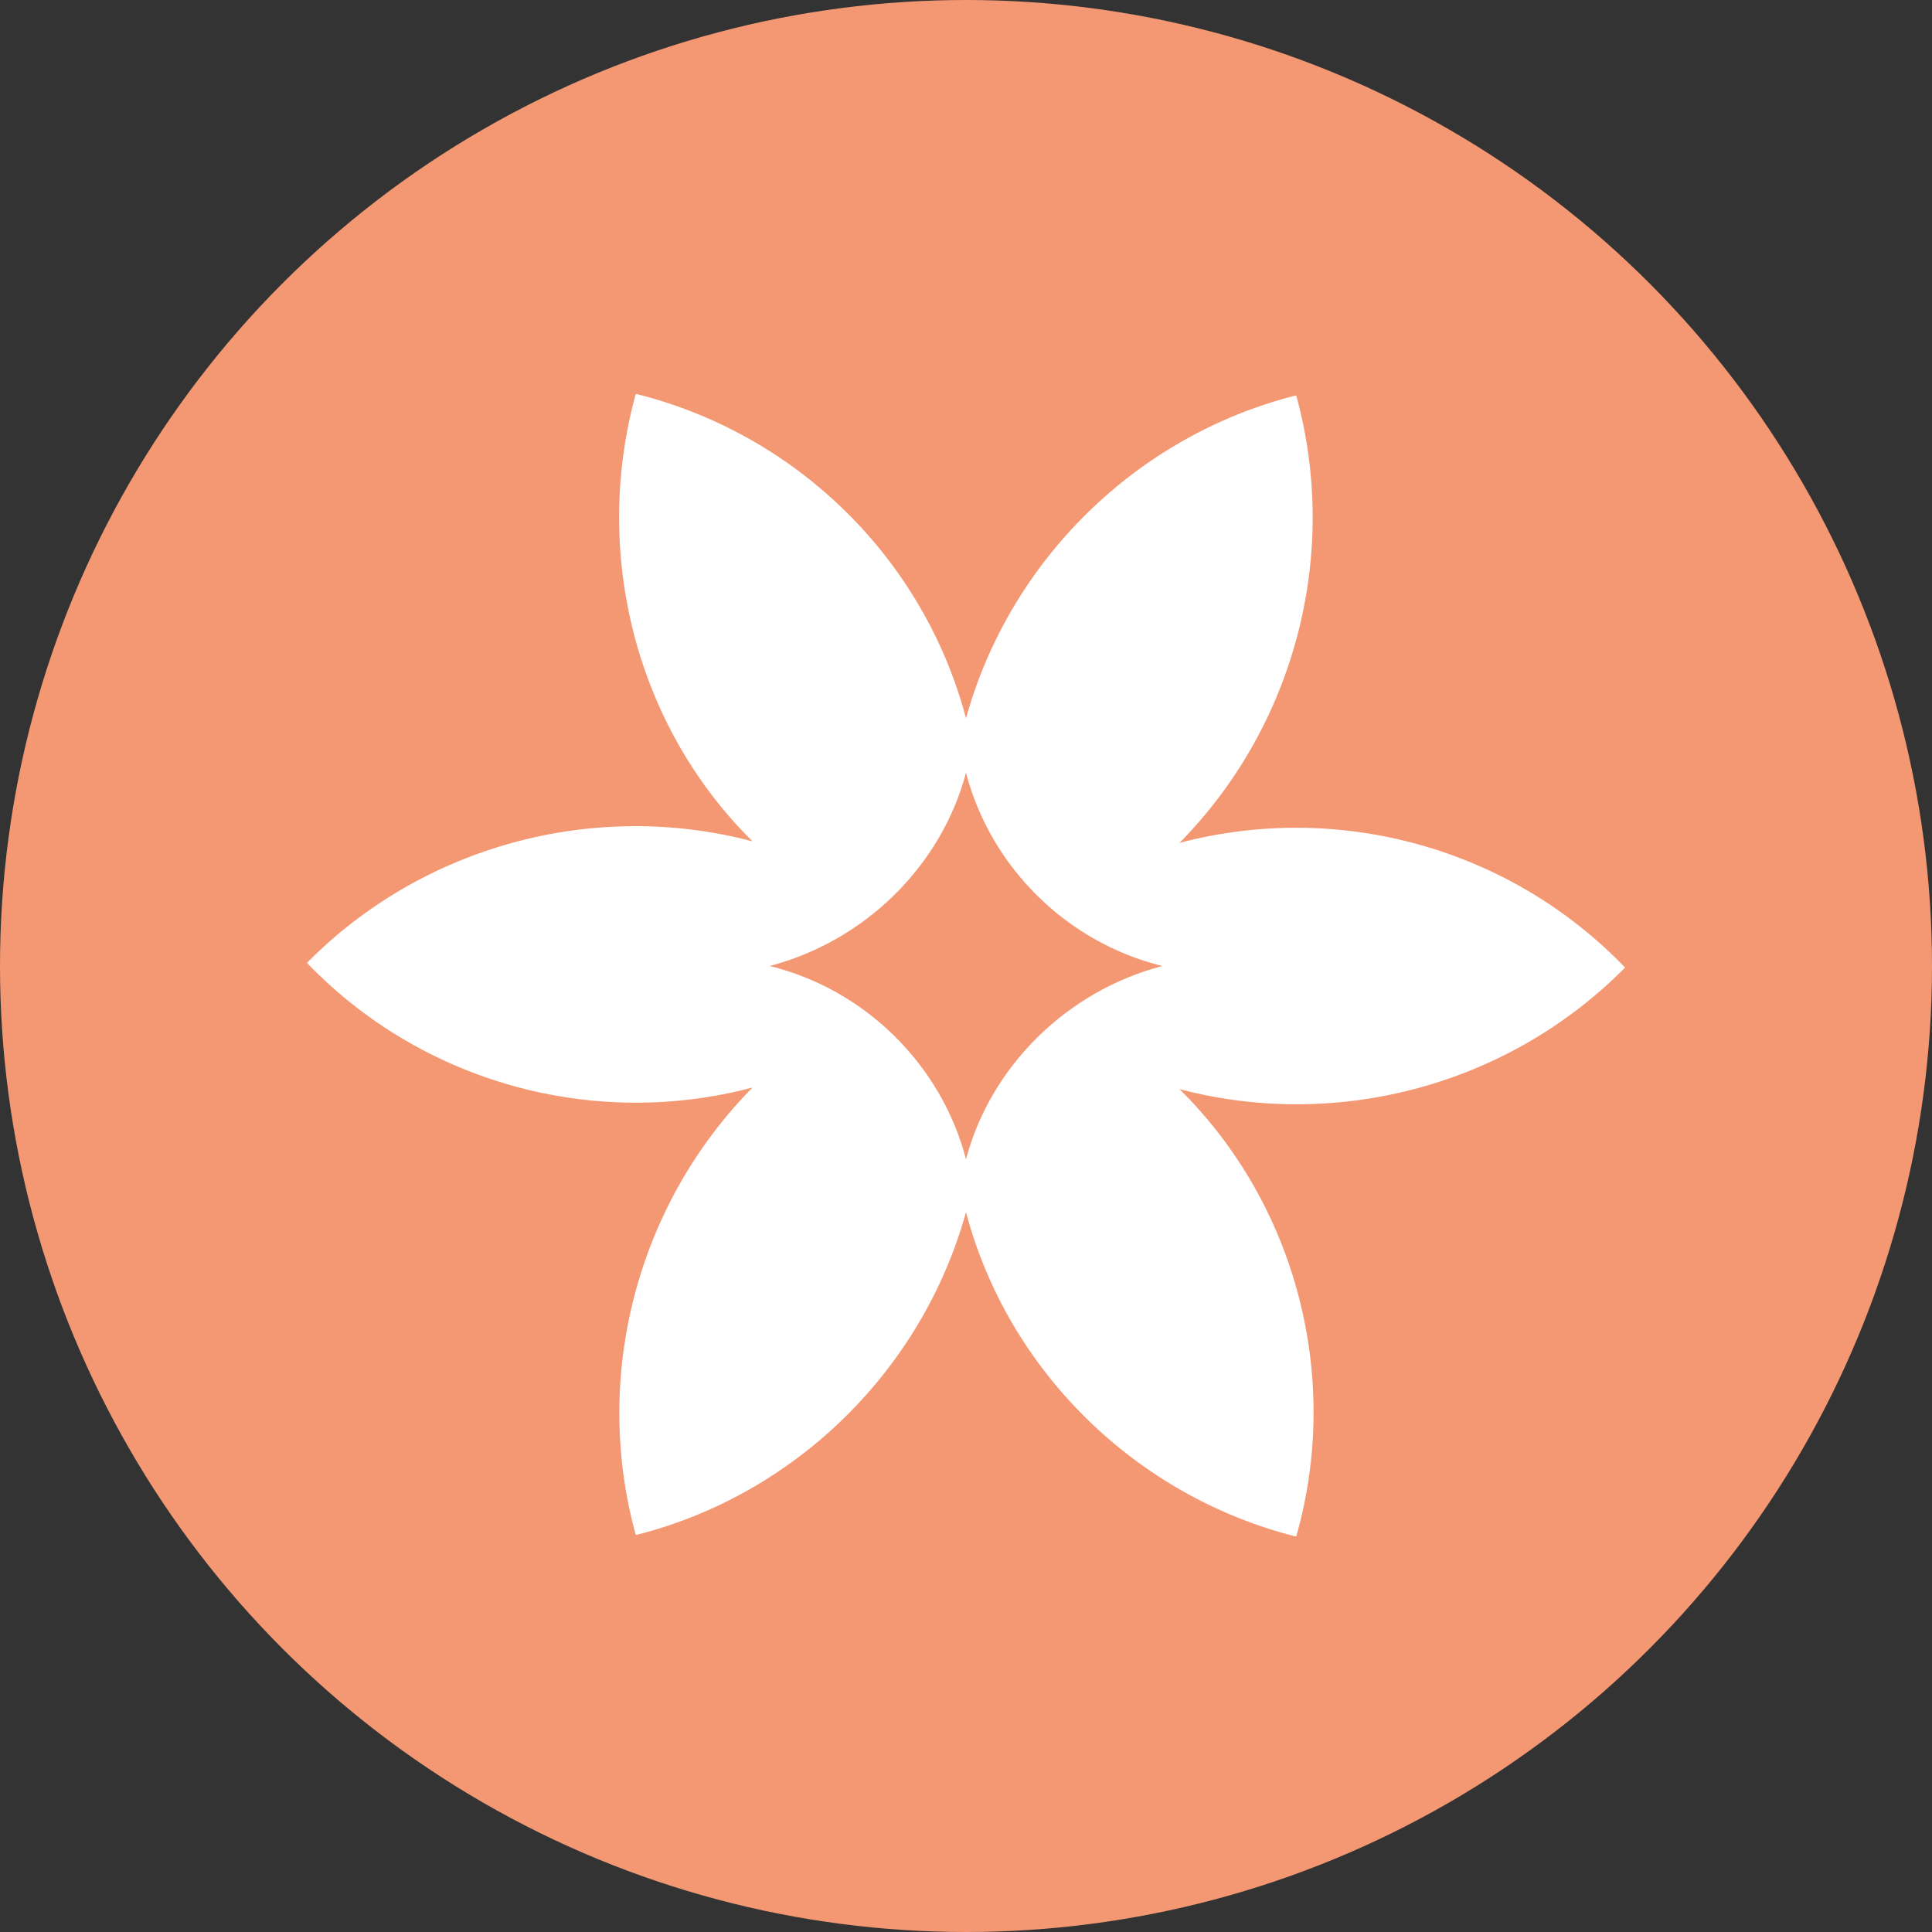
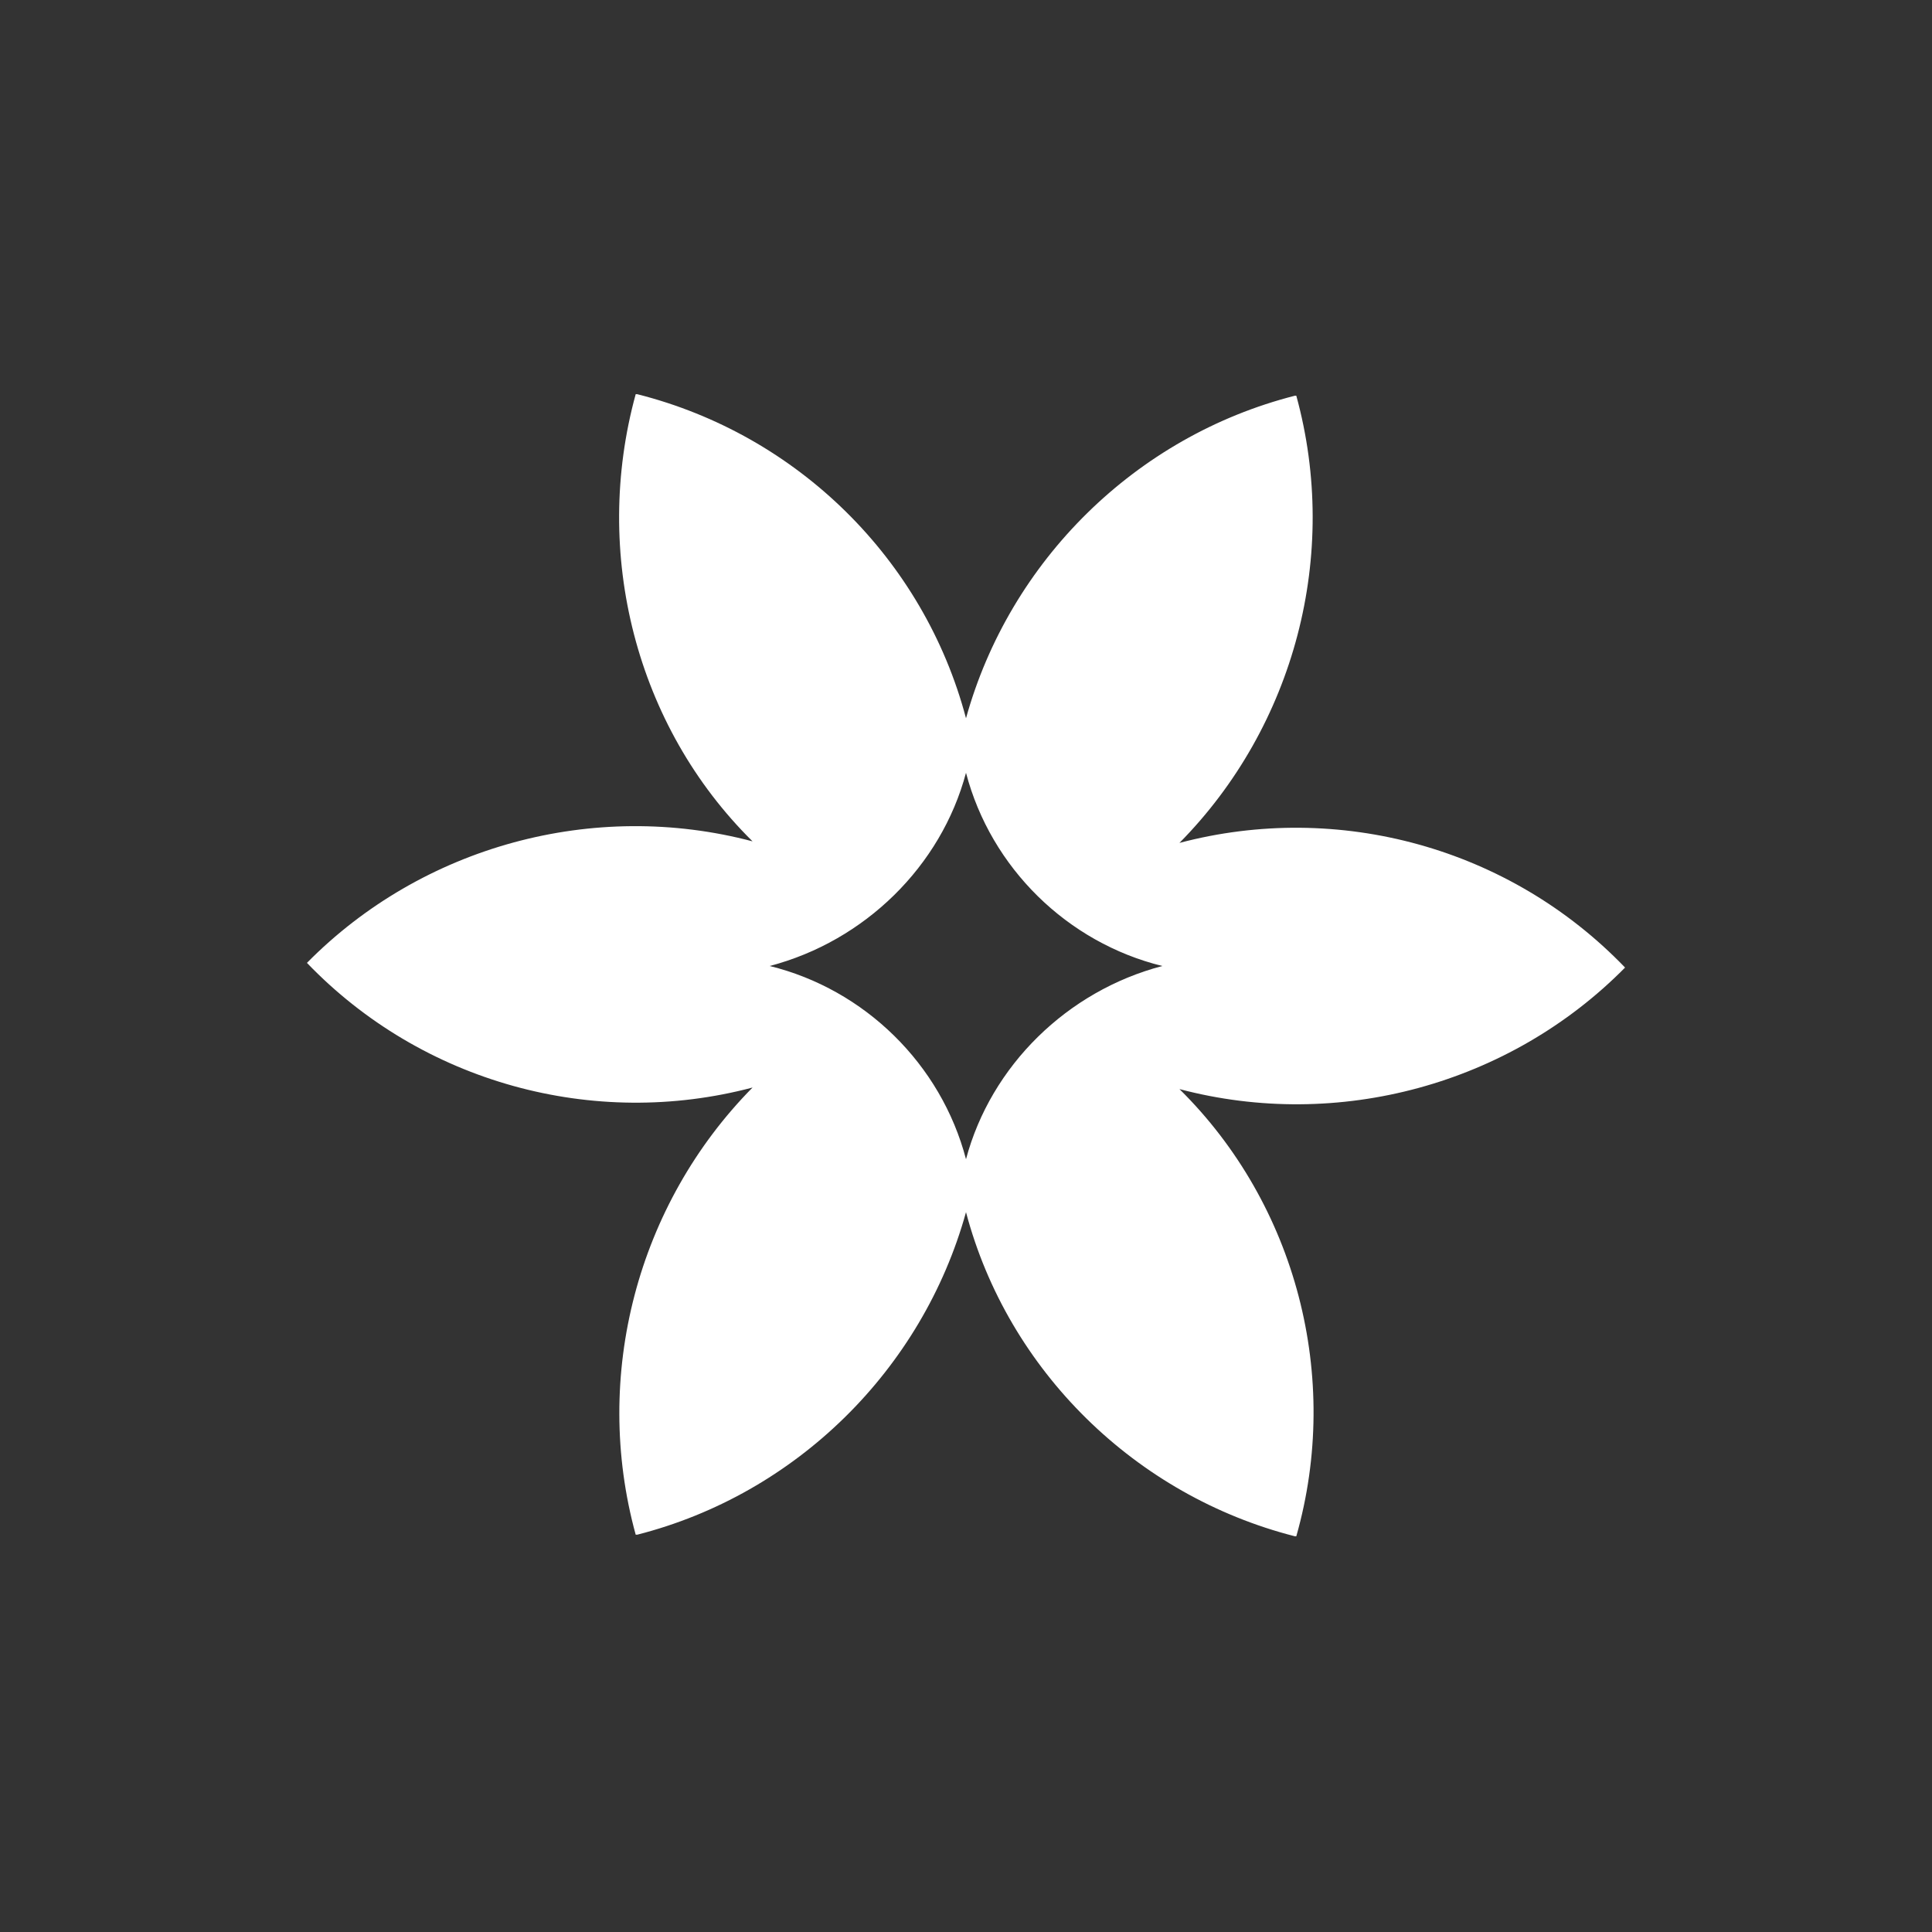
<svg xmlns="http://www.w3.org/2000/svg" viewBox="0 0 124 124" version="1.1" id="Layer_1">
  <rect x="0" y="0" width="124" height="124" fill="#333333" stroke="none" />
  <defs>
    <style>
      .st0 {
        fill: #fff;
      }

      .st1 {
        fill: #f49873;
      }
    </style>
  </defs>
  <g id="Group_5943">
-     <circle r="62" cy="62" cx="62" class="st1" id="Ellipse_83" />
-   </g>
-   <path d="M104.3,62.1h0c-7.4-7.7-18.4-10.7-28.6-8,7.4-7.5,10.3-18.5,7.5-28.7h-.1c-10.2,2.6-18.3,10.6-21.1,20.7-2.7-10.2-10.8-18.2-21.1-20.8h-.1c-2.8,10.2,0,21.3,7.5,28.7-10.2-2.7-21.2.3-28.6,7.8h0c7.4,7.7,18.4,10.7,28.6,8-7.4,7.5-10.3,18.5-7.5,28.7h.1c10.2-2.6,18.3-10.6,21.1-20.7,2.7,10.2,10.9,18.2,21.1,20.8h.1c2.9-10.2,0-21.3-7.5-28.7,10.2,2.7,21.2-.3,28.6-7.8ZM62,74.4c-1.6-6.1-6.5-10.9-12.6-12.4,6.1-1.6,11-6.4,12.6-12.4,1.6,6.1,6.5,10.9,12.6,12.4-6.1,1.6-11,6.4-12.6,12.4Z" class="st0" />
+     </g>
+   <path d="M104.3,62.1h0c-7.4-7.7-18.4-10.7-28.6-8,7.4-7.5,10.3-18.5,7.5-28.7h-.1c-10.2,2.6-18.3,10.6-21.1,20.7-2.7-10.2-10.8-18.2-21.1-20.8h-.1c-2.8,10.2,0,21.3,7.5,28.7-10.2-2.7-21.2.3-28.6,7.8c7.4,7.7,18.4,10.7,28.6,8-7.4,7.5-10.3,18.5-7.5,28.7h.1c10.2-2.6,18.3-10.6,21.1-20.7,2.7,10.2,10.9,18.2,21.1,20.8h.1c2.9-10.2,0-21.3-7.5-28.7,10.2,2.7,21.2-.3,28.6-7.8ZM62,74.4c-1.6-6.1-6.5-10.9-12.6-12.4,6.1-1.6,11-6.4,12.6-12.4,1.6,6.1,6.5,10.9,12.6,12.4-6.1,1.6-11,6.4-12.6,12.4Z" class="st0" />
</svg>